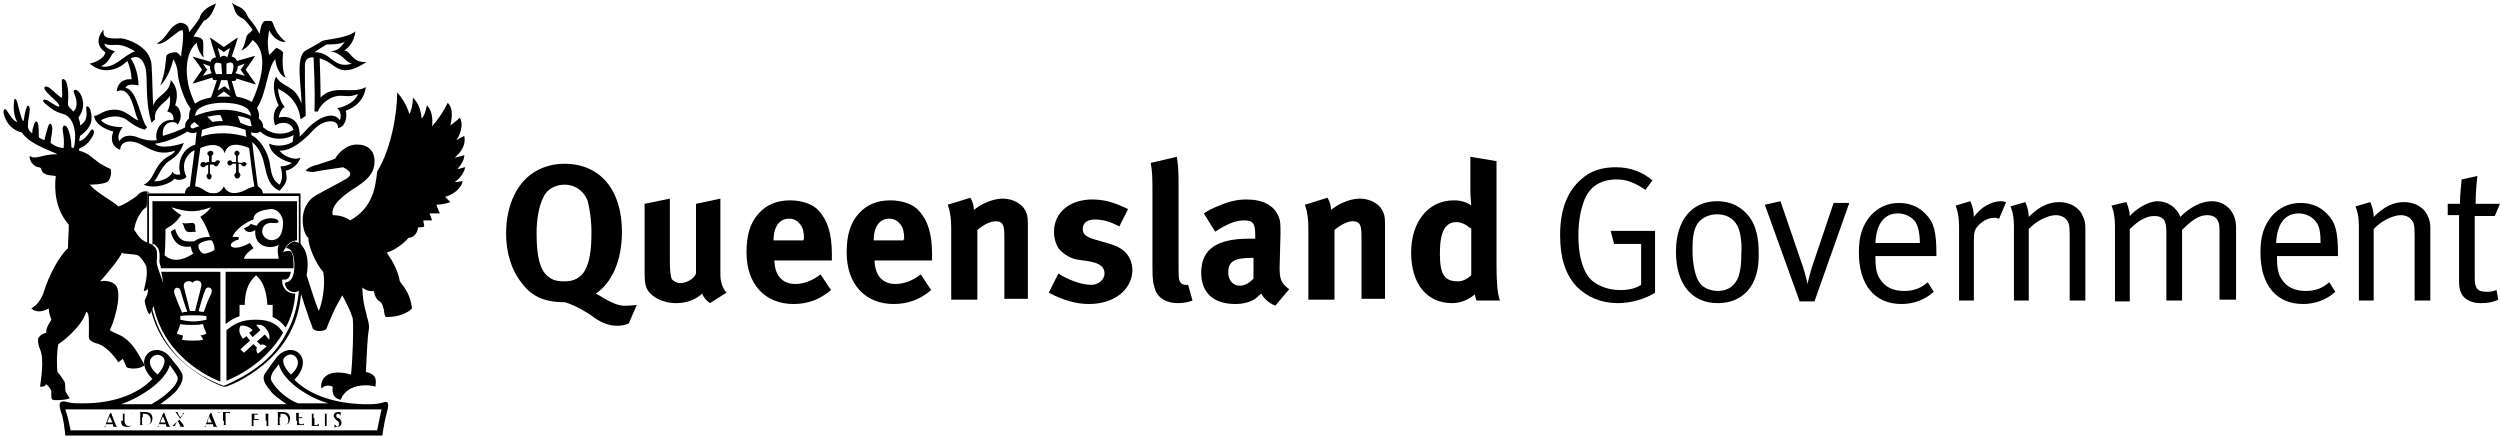
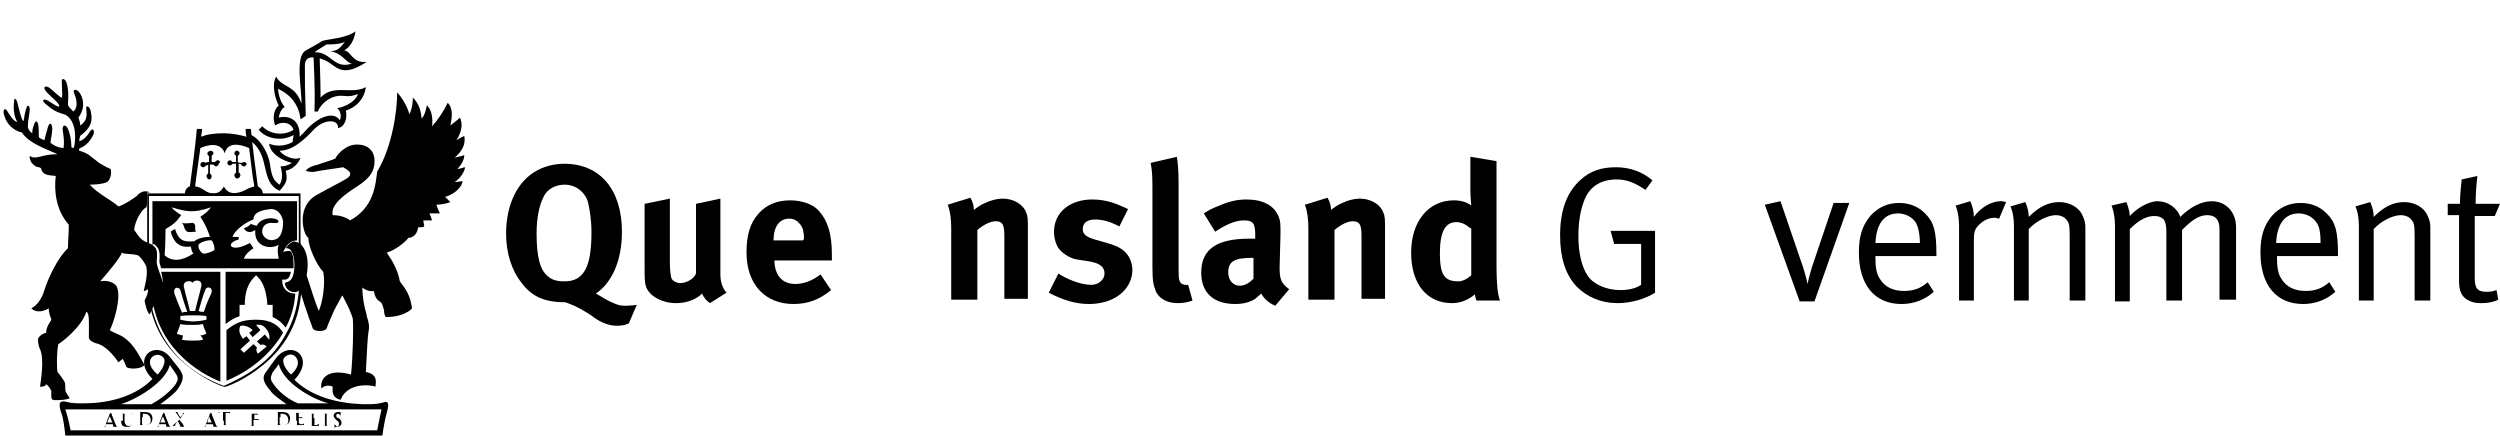
<svg xmlns="http://www.w3.org/2000/svg" version="1.1" id="Layer_1" x="0px" y="0px" viewBox="0 0 287 50" style="enable-background:new 0 0 287 50;" xml:space="preserve">
  <style type="text/css">
	.Arched_x0020_Green{fill:url(#SVGID_1_);stroke:#FFFFFF;stroke-width:0.25;stroke-miterlimit:1;}
</style>
  <linearGradient id="SVGID_1_" gradientUnits="userSpaceOnUse" x1="-41.256" y1="99.637" x2="-40.549" y2="98.93">
    <stop offset="0" style="stop-color:#20AC4B" />
    <stop offset="0.983" style="stop-color:#19361A" />
  </linearGradient>
  <g>
    <g>
      <g>
        <g>
          <g>
            <path d="M53.4,19.2c-0.2,0-0.6,0.2-0.9,0.2c0.5-0.5,0.8-1.1,0.8-1.6c-0.2,0.1-0.7,0.2-1.1,0.3c0.8-0.7,1.3-1.5,1.1-2.5       c-0.2,0.1-0.6,0.3-0.9,0.5c0.7-1.1,0.7-2,0.4-2.6c-0.3,0.3-0.7,0.6-1.1,0.9c0.3-1.3,0.2-2.1-0.3-2.6c-0.5,1-1,1.8-1.8,2.7       c0.1-0.8,0-1.9-0.6-2.4c0,0-0.2,1.2-0.6,1.5c-0.1-1.1-0.4-1.8-1-2.4c0,0,0,1.2-0.4,1.9c-0.3-1-0.8-1.8-1.4-2.5       c0,2.2-0.6,6.3-2.3,9.1c-0.2,1.6-0.4,4.1-3.1,5.6c-0.4-0.3-1.1-0.6-2-0.6c-0.3-1.2,1.4-2.4,2.8-3.3c1.4-0.9,2-1.7,2-2.9       c0-1.3-0.9-1.9-1.9-1.9c-1.3-0.1-2.4,1.1-2.6,1.6c-0.4,0.2-1.5,0.5-2,0.7c-0.5,0.1-1.1,0.3-1.4,0.7c0.2,0.1,0.8,0.2,1.1,0.1       c0.4-0.1,1.9-0.3,3.2-0.5c0.5,0.3,1.3,0.7,0.4,1.3c-1.2,0.7-1.7,0.9-3.3,1.8c-2.6,1.3-1.7,4.7-1.1,5c0,1.1,1,3.2,1.7,3.9       c0.3,1.4-0.1,3.6-0.5,4.5c-0.4-0.9-1-2.9-1.4-4.1c0.4-2.2-0.3-3.2-0.7-3.6c-0.5-0.4-1.2-0.3-1.7,0.5c0.7-0.1,1,0.9,1,1.9       c0,1.2-0.3,2.1-1.1,2.1c0.1,1,1.2,1.3,1.7,0.8c0.1,0.2,0.5,1.6,0.9,2.7c0.2,0.7,0.5,1.3,0.6,1.7c0.2,0.4,1.4,0.4,1.6,0       c0.2-0.6,0.4-1,0.7-1.7l0,0c0.2-0.5,0.6-1.2,1.1-2.1c0.3,0.6,0.8,1.5,1,2.1c0.1,0.3,0.2,0.5,0.2,0.6c0.1,1,0,4.4-0.2,6.4       c-2.8-0.8-3.6,0.6-3.4,1.6c0.4-0.4,0.9-0.4,1.3-0.2c-0.1,0.8,0.1,1.3,0.9,1.5c0.8-2.1,3.7-1.7,4-1.5c0-0.4,0.4-1.4-1.1-1.7       c0.1-1.8,0.2-4.1,0.3-4.6c0.1-0.5,0.1-0.8-0.1-1.5c-0.1-0.2-0.1-0.5-0.2-0.8l0,0c-0.2-0.7-0.4-1.7-0.4-2.8       c0.3,0.3,0.9,0.5,1.3,0.4c0.3,1.4,0.8,1,1,1.6c0.1,0.3,0.2,0.6,0.2,0.8c0,0.2,0.1,0.5,0.2,0.6c1,0,1.8-0.2,2.5-0.6       c0.2-0.1,0.4-0.3,0.5-0.4c-0.2-1.5-0.7-2.2-1.4-3.1c-0.2-1.2-0.8-2.3-1.5-3.3c1-0.3,2-1.1,2.5-1.7c0.5,0,1-0.4,1.1-1.2       c0.3,0,0.5,0,0.7-0.1c0-0.2-0.1-0.5-0.1-0.7c0.4,0,0.7,0,1,0c-0.1-0.3-0.2-0.6-0.3-0.8c0.4,0,0.8,0,1.2,0       c-0.2-0.4-0.3-0.7-0.4-1c0.4,0,1.1-0.1,1.6-0.3c-0.2-0.2-0.4-0.4-0.6-0.6c1.4-0.4,2-1.4,2-1.8c-0.2,0-0.6,0.1-0.9,0.1       C52.8,20.5,53.3,19.8,53.4,19.2z" />
          </g>
        </g>
        <g>
          <path d="M34.2,22.2h-8.5h-8.5h-0.3v0.3v6.1c0.1,0,0.2,0.1,0.2,0.2v-6.3h17.2v5.9c0.1,0.1,0.1,0.1,0.2,0.2v-6.1v-0.3H34.2z" />
          <path d="M25.7,44.3c-7.6-2.8-8.6-9.1-8.6-12c0,0,0,0,0,0c0-0.1,0-0.1,0-0.2c0-0.6,0-1,0.1-1.2c0-0.4-0.1-0.7-0.1-1      c0,0-0.1-0.1-0.1-0.1v2.9c0,3.3,1.2,6.2,3.6,8.5c2.1,2,4.4,3,5.1,3.2l0.1,0l0.1,0c0.7-0.2,3-1.2,5.1-3.2      c2.4-2.3,3.6-5.2,3.6-8.5v-0.5c-0.1,0.1-0.1,0.2-0.2,0.2C34.3,34,34,36.3,33,38C31.8,40.4,30,42.4,25.7,44.3z" />
        </g>
-         <path d="M22.6,16.6c-1.2,0.1-2.4,1.6-1.9,3.4c-0.2,0.1-0.7,0.1-0.9-0.3c-0.1,0.6-1.3,1.2-2.1,1.1c0.5-0.5,0.8-1.7,1.7-2.3     c0.9-0.6,1.3-1,1.7-2.1c-0.4,0.2-2.7,0.8-3.3,0.1c1.5-0.2,3.2-1,4-1.6l-0.3-0.4c-0.9,0.5-2.1,0.9-2.8,1.1     c-0.2-1.8,1.5-1.8,1.7-1.3c0.7-0.9,0.2-2.1-0.3-2.2c0.5-1.5,0-2.4-0.5-2.9c-0.1,1.6-1.8,1.8-2,3c-0.1-0.9-0.1-3.5-0.2-4.7     c-0.1-2.3-3.1-3.1-3.5-3.1c-1.9,0.1-2.1-0.2-2-1c-1,1.1-0.6,2.1,0.2,2.6c-0.1,0.7-1.2,1.2-1.8,1.3c1.6,1.4,3.4,0.6,4.2-0.2     C14.5,7.1,14.6,7,14.6,7c0.3,0.5,0.5,1.5,0.5,2.1c-1.4-0.1-1.7,1-1.7,1.4c1.8-0.8,2,2.8,2.5,3.3c-0.5,0-1.3-1.1-2.5-1.2     c-1.5-0.1-2,0.7-2.6,0.7c0.1,1,1.4,1.6,2.2,1.8c-0.4,1.1,0,1.8,0.8,2.1c0-1,1.2-1.3,2.6-0.5c1.6,0.9,2.4,1,3.7,0.6     c-0.2,0.5-0.8,0.5-1.5,1.2c-1,1-1,2.2-2.1,2.7c1.3,0.6,3.3-0.2,3.5-0.7c0.5,0.3,1.2,0.1,1.4-0.2c-0.9-1.9,0.6-3.1,1.2-3.1     C22.7,17.1,22.9,16.6,22.6,16.6L22.6,16.6z M15.9,15.8c-0.7-0.3-1.7-0.4-2.2,0.4c-0.3-0.5,0.1-1.3,0.4-1.6     c-1.4,0-2.2-0.4-2.5-0.8c0.5-0.3,1.9-0.8,3,0c0.8,0.6,1.1,0.8,2,1.1c0.3-0.3,0.2-0.2,0.3-0.3c-0.7-0.5-1.1-4.4-2.5-4.5     c0.2-0.5,0.9-0.4,1.5-0.3c0-0.9-0.3-2.3-0.9-3.1c0.8-0.4,1.4,0,1.7,1.1c0.3,1.1-0.1,3.8,0.7,6.3l0.4-0.4c-0.2-1.4,1.4-2,1.7-2.7     c0.1,1-0.1,1.4-0.3,1.8c0.6,0.1,0.8,0.6,0.7,1c-1.4-0.2-2.2,1.2-1.9,2.3C17.1,16.2,16.4,16,15.9,15.8L15.9,15.8z M12,5     c1.1,0.5,1.4-0.4,3.5,0.9c-1.3,0.4-2.4,2.1-3.9,1.7c1.1-0.5,1-1.3,1.6-1.7C12.7,5.7,12,5.5,12,5L12,5z" />
        <path d="M36.8,11.2c0-2.2-0.1-3.9-0.1-4.5c0.1,0,0.2,0.1,0.3,0.1c1.6,0.5,1.9,2.4,5.1,0.3c-1.7,0.2-1.8-1.3-2.6-1.3     c1.2-0.7,1.3-2.2,1.3-2.2c-1,0.8-3.3,0.9-3.8,1.1c-0.6,0.4-1.4,0.8-1.9,1.1c-1.3,0.7-0.4,4.7-0.5,6.1c-0.7-2.2-2.2-1.8-2.9-3.1     c-0.6,1,0,2.8,0.3,3.3c-0.8,0.7-0.6,1.9-0.4,2.3c0.7-0.5,1.8-0.4,2.1,0.5c-0.9,0.6-2.5,0.7-3.6-0.4l-0.4,0.4c0.8,1,2.6,1.4,4,0.6     c0,0.2-0.1,0.5-0.1,0.8c-0.7,0.4-1.7,0.6-2.7,0.2c0.1,1.1,1.4,1.9,2.6,2.2c-0.4,0.3-0.9,0.4-1.3,0.4c0.2,0.6,0.3,1.5-0.1,2.1     c-0.6-0.4-0.9-0.8-1.1-2.3c-0.2-1.5-1.3-3.1-2.2-3.4c0,0.5,0,0.3,0,0.7c2.3,1.7,1,4.7,3.3,5.7c0.9-1,0.9-1.3,0.7-2.3     c0.9-0.2,1.5-0.9,1.7-1.5c-0.8,0.4-2.1-0.3-2.4-0.8c1.4,0,2.7-1.1,4-2.5c1.2-1.2,2.8-1.1,2.7-0.1c0.8-0.1,1.1-1.2,0.9-2     c1.2-0.4,2.1-1.3,2.3-2.7C40.4,10.9,38.3,9.6,36.8,11.2L36.8,11.2z M38.7,12.4c0.6,0.5,0.4,1.3,0.3,1.4c-0.6-1-2.4-0.6-4.1,1.4     c-0.1,0.1-0.3,0.3-0.5,0.5c0.1-2.4-1.8-2.4-2.4-2.2c0.1-0.7,0.5-1.2,0.7-1.2c-0.6-0.7-0.7-1.5-0.8-2.1c1,0.4,2.4,1.5,2.6,3.5     l0.6-0.4C35,9.9,35,9.9,35,7.6c0-0.3,0-1.1,1-1c0,0.8,0.2,3.1,0.1,6.2h0.4c0.3-0.9,1.5-1.9,2.8-1.8c0.9,0.1,1.2,0,1.8-0.2     C40.7,11.9,39.1,12.4,38.7,12.4L38.7,12.4z M36.1,6c0.7-0.5,1.1-0.7,1.4-0.9c0.6,0,1.5,0,2.1-0.3c-0.6,0.7-0.7,1-1.7,1.1     c1.3,0.1,1.8,1.3,2.5,1.4C38.3,8,38,5.9,36.1,6L36.1,6z" />
        <path d="M28,18.6c-0.1,0-0.2,0.1-0.3,0.1c-0.1,0-0.3,0-0.4-0.1l0-0.7c0.1-0.1,0.2-0.2,0.2-0.3c0-0.2-0.2-0.3-0.3-0.3     c-0.2,0-0.3,0.2-0.3,0.3c0,0.1,0.1,0.2,0.2,0.3l0,0.7c-0.1,0-0.2,0-0.4,0c-0.1-0.1-0.2-0.2-0.3-0.2c-0.2,0-0.3,0.2-0.3,0.3     c0,0.2,0.2,0.3,0.3,0.3c0.1,0,0.2-0.1,0.3-0.2c0.1,0,0.3,0,0.4,0l0,1c-0.1,0.1-0.2,0.2-0.2,0.3c0,0.2,0.2,0.4,0.3,0.4     c0.2,0,0.4-0.2,0.4-0.4c0-0.1-0.1-0.3-0.2-0.3l0-1c0.1,0,0.2,0,0.3,0.1c0,0.1,0.2,0.2,0.3,0.2c0.2,0,0.3-0.2,0.3-0.3     C28.4,18.8,28.2,18.6,28,18.6L28,18.6z" />
        <path d="M25,18.4c-0.1,0-0.3,0.1-0.3,0.2c-0.1,0-0.2,0-0.4,0l0-0.7c0.1-0.1,0.2-0.2,0.2-0.3c0-0.2-0.2-0.3-0.3-0.3     c-0.2,0-0.4,0.2-0.4,0.3c0,0.1,0.1,0.3,0.2,0.3l0,0.7c-0.1,0-0.3,0-0.4,0.1c-0.1-0.1-0.2-0.1-0.3-0.1c-0.2,0-0.3,0.2-0.3,0.3     c0,0.2,0.2,0.3,0.3,0.3c0.2,0,0.3-0.1,0.3-0.2c0.1,0,0.2,0,0.3-0.1l0,1c-0.1,0.1-0.2,0.2-0.2,0.3c0,0.2,0.2,0.4,0.3,0.4     c0.2,0,0.3-0.2,0.3-0.4c0-0.1-0.1-0.2-0.2-0.3l0-1c0.1,0,0.3,0,0.4,0c0.1,0.1,0.2,0.2,0.3,0.2c0.2,0,0.3-0.2,0.3-0.3     C25.4,18.6,25.2,18.4,25,18.4L25,18.4z" />
        <path d="M29.6,21.4c-0.2-1.4-0.7-5.3-0.8-6.6l-0.6,0c0,0.2,0,0.5,0.1,0.9c-0.7-0.2-1.7-0.4-2.6-0.4c-1,0-1.9,0.1-2.6,0.4     c0-0.3,0.1-0.6,0.1-0.9l-0.6,0c-0.1,1.3-0.6,5.2-0.8,6.6c-0.4,0.1-0.6,0.5-0.6,1.1c0,0,3.3,0,4.5,0c1.3,0,4.5,0,4.5,0     C30.2,21.9,30,21.6,29.6,21.4L29.6,21.4z M25.7,21.4c-0.5,1-1.5,1-2.3,0.4c-0.3-0.2-0.7-0.4-1-0.4c0.1-1,0.4-2.8,0.6-4.4     c1.1-0.5,2.4-0.6,2.8,0.6c0.3-1.3,1.7-1.1,2.8-0.6c0.2,1.6,0.4,3.4,0.6,4.4c-0.3,0.1-0.7,0.2-1,0.4     C27.2,22.3,26.2,22.4,25.7,21.4L25.7,21.4z" />
        <path d="M44,46.2c-0.4,0.1-0.8,0.2-1.5,0.2h-0.9c-2.9-0.1-5.9-0.9-7.8-2.8c2.5-2.6-0.4-4.7-2.1-2.5c-0.5,0.7-0.9,1.2-1.3,1.8     c-0.3,0.5-0.1,1.1,0.6,1.9c0.3,0.5,1.2,1.1,1.9,1.6H18.4c0.7-0.5,1.6-1.2,1.9-1.6c0.6-0.8,0.8-1.4,0.6-1.9     c-0.3-0.7-0.8-1.1-1.3-1.8C18,38.9,15,41,17.5,43.5c-1.8,1.9-4.8,2.8-7.8,2.8H9c-0.7,0-1.1-0.1-1.5-0.2C6.8,46,6.7,46.3,7,47.3     C7.3,48,7.4,49.2,7.5,50h36.4c0.1-0.8,0.3-1.9,0.5-2.6C44.7,46.3,44.6,46,44,46.2L44,46.2z M32.6,41.1c0.5-0.6,1.2-0.5,1.5,0.1     c0.3,0.6-0.1,1.3-0.7,1.8C32.5,42.1,32.4,41.4,32.6,41.1L32.6,41.1z M31.4,44.1c-0.3-0.4-0.4-0.7-0.2-1.1     c0.1-0.4,0.5-0.7,0.8-1.2c0.5,2,3.5,3.9,5.7,4.5h-3.5C33.2,45.9,32.1,45.1,31.4,44.1L31.4,44.1z M17.3,41.2     c0.3-0.5,1-0.7,1.5-0.1c0.2,0.3,0.1,1-0.7,1.9C17.5,42.5,17,41.8,17.3,41.2L17.3,41.2z M19.5,41.9c0.3,0.5,0.6,0.8,0.8,1.2     c0.2,0.4,0.1,0.6-0.2,1.1c-0.7,0.9-1.8,1.7-2.7,2.2h-3.5C16,45.7,19,43.8,19.5,41.9L19.5,41.9z M43.3,49.4H8.1     c-0.2-1.1-0.4-1.8-0.6-2.4h36.3C43.7,47.5,43.5,48.3,43.3,49.4L43.3,49.4z" />
        <path d="M12.9,48.6C12.9,48.6,12.9,48.6,12.9,48.6l0.1,0.3c0,0,0,0,0,0.1c0,0,0,0,0,0c0,0,0,0,0.1,0c0.2,0,0.3,0,0.4,0     c0.1,0,0.1,0,0.1,0c0,0,0,0,0,0c0,0-0.1,0-0.1,0c0,0-0.1,0-0.2-0.2c-0.1-0.3-0.5-1.2-0.5-1.3c0,0,0-0.1-0.1-0.1c0,0,0,0-0.1,0.1     l-0.5,1.3c0,0.1-0.1,0.2-0.2,0.2c0,0,0,0-0.1,0c0,0,0,0,0,0c0,0,0,0,0,0c0.1,0,0.2,0,0.2,0c0.1,0,0.2,0,0.2,0c0,0,0,0,0,0     c0,0,0,0,0,0h0c-0.1,0-0.1,0-0.1-0.1c0,0,0-0.1,0-0.1l0-0.1c0,0,0,0,0,0H12.9L12.9,48.6z M12.3,48.5     C12.3,48.5,12.3,48.5,12.3,48.5l0.3-0.7c0,0,0,0,0,0c0,0,0,0,0,0l0.3,0.7c0,0,0,0,0,0H12.3L12.3,48.5z" />
        <path d="M13.9,48.3c0,0.3,0.1,0.5,0.2,0.6c0.2,0.1,0.4,0.1,0.5,0.1c0.1,0,0.3,0,0.4-0.1c0.2-0.1,0.2-0.4,0.2-0.6V48     c0-0.3,0-0.4,0-0.4c0-0.1,0-0.1,0.1-0.1c0,0,0,0,0.1,0c0,0,0,0,0,0c0,0,0,0,0,0c-0.1,0-0.2,0-0.2,0c0,0-0.1,0-0.2,0c0,0,0,0,0,0     c0,0,0,0,0,0c0,0,0.1,0,0.1,0c0.1,0,0.1,0,0.1,0.1c0,0.1,0,0.1,0,0.4v0.3c0,0.2,0,0.4-0.1,0.5c-0.1,0.1-0.2,0.1-0.3,0.1     c-0.1,0-0.2,0-0.3-0.1c-0.1-0.1-0.2-0.2-0.2-0.5V48c0-0.3,0-0.4,0-0.4c0-0.1,0-0.1,0.1-0.1c0,0,0,0,0.1,0c0,0,0,0,0,0     c0,0,0,0,0,0c-0.1,0-0.2,0-0.3,0c-0.1,0-0.2,0-0.3,0c0,0,0,0,0,0c0,0,0,0,0,0c0,0,0.1,0,0.1,0c0.1,0,0.1,0,0.1,0.1     c0,0.1,0,0.1,0,0.4V48.3L13.9,48.3z" />
        <path d="M16.1,48.3c0,0.2,0,0.4,0,0.4c0,0.1,0,0.1-0.1,0.1c0,0,0,0-0.1,0c0,0,0,0,0,0c0,0,0,0,0,0c0.1,0,0.2,0,0.3,0     c0.1,0,0.3,0,0.4,0c0.4,0,0.6-0.1,0.7-0.2c0.1-0.1,0.2-0.3,0.2-0.6c0-0.2-0.1-0.4-0.2-0.5c-0.2-0.2-0.6-0.2-0.8-0.2     c-0.1,0-0.3,0-0.3,0c-0.1,0-0.2,0-0.3,0c0,0,0,0,0,0c0,0,0,0,0,0c0,0,0.1,0,0.1,0c0.1,0,0.1,0,0.1,0.1c0,0.1,0,0.1,0,0.4V48.3     L16.1,48.3z M16.4,47.9c0-0.2,0-0.3,0-0.4c0,0,0,0,0,0c0,0,0.1,0,0.1,0c0.2,0,0.4,0,0.6,0.2c0.1,0.1,0.2,0.3,0.2,0.5     c0,0.2,0,0.4-0.2,0.5c-0.1,0.1-0.3,0.1-0.5,0.1c-0.2,0-0.2,0-0.3-0.1c0,0,0-0.1,0-0.2c0,0,0-0.2,0-0.4V47.9L16.4,47.9z" />
        <path d="M19,48.6C19,48.6,19,48.6,19,48.6l0.1,0.3c0,0,0,0,0,0.1c0,0,0,0,0,0c0,0,0,0,0.1,0c0.2,0,0.3,0,0.4,0c0.1,0,0.1,0,0.1,0     c0,0,0,0,0,0c0,0-0.1,0-0.1,0c0,0-0.1,0-0.2-0.2c-0.1-0.3-0.5-1.2-0.5-1.3c0,0,0-0.1-0.1-0.1c0,0,0,0-0.1,0.1l-0.5,1.3     c0,0.1-0.1,0.2-0.2,0.2c0,0,0,0-0.1,0c0,0,0,0,0,0c0,0,0,0,0,0c0.1,0,0.2,0,0.2,0c0.1,0,0.2,0,0.2,0c0,0,0,0,0,0c0,0,0,0,0,0h0     c-0.1,0-0.1,0-0.1-0.1c0,0,0-0.1,0-0.1l0-0.1c0,0,0,0,0,0H19L19,48.6z M18.4,48.5C18.4,48.5,18.4,48.5,18.4,48.5l0.3-0.7     c0,0,0,0,0,0c0,0,0,0,0,0l0.3,0.7c0,0,0,0,0,0H18.4L18.4,48.5z" />
        <path d="M21,47.6c0.1-0.1,0.1-0.2,0.2-0.2c0,0,0.1,0,0.1,0c0,0,0,0,0,0c0,0,0,0,0,0c-0.1,0-0.2,0-0.2,0c0,0-0.1,0-0.2,0     c0,0,0,0,0,0c0,0,0,0,0,0c0,0,0,0,0.1,0c0,0,0,0,0,0c0,0,0,0.1,0,0.1c0,0.1-0.2,0.3-0.3,0.4c-0.1-0.1-0.2-0.3-0.3-0.5     c0,0,0,0,0-0.1c0,0,0,0,0,0c0,0,0,0,0.1,0c0,0,0,0,0,0c0,0,0,0,0,0c-0.1,0-0.2,0-0.2,0c-0.1,0-0.3,0-0.3,0c0,0,0,0,0,0     c0,0,0,0,0,0c0,0,0.1,0,0.1,0c0.1,0,0.1,0.1,0.2,0.2l0.4,0.6L20,48.7c-0.1,0.1-0.1,0.1-0.2,0.2c0,0-0.1,0-0.1,0c0,0,0,0,0,0     c0,0,0,0,0,0h0c0,0,0.1,0,0.2,0c0.1,0,0.2,0,0.2,0h0c0,0,0,0,0,0c0,0,0,0,0,0c0,0,0,0,0,0c0,0,0,0,0,0c0,0,0-0.1,0-0.1l0.3-0.5     c0.1,0.2,0.2,0.4,0.3,0.6c0,0,0,0,0,0.1c0,0,0,0,0,0c0,0,0,0,0.1,0c0.2,0,0.3,0,0.4,0h0.1c0,0,0,0,0,0c0,0,0,0,0,0c0,0,0,0-0.1,0     c-0.1,0-0.1,0-0.1-0.1c0-0.1-0.4-0.6-0.5-0.7L21,47.6L21,47.6z" />
        <path d="M24.4,48.6C24.4,48.6,24.4,48.6,24.4,48.6l0.1,0.3c0,0,0,0,0,0.1c0,0,0,0,0,0c0,0,0,0,0.1,0c0.2,0,0.3,0,0.4,0     c0.1,0,0.1,0,0.1,0c0,0,0,0,0,0c0,0-0.1,0-0.1,0c0,0-0.1,0-0.2-0.2c-0.1-0.3-0.5-1.2-0.5-1.3c0,0,0-0.1-0.1-0.1c0,0,0,0-0.1,0.1     l-0.5,1.3c0,0.1-0.1,0.2-0.2,0.2c0,0,0,0-0.1,0c0,0,0,0,0,0c0,0,0,0,0,0c0.1,0,0.2,0,0.2,0c0.1,0,0.2,0,0.2,0c0,0,0,0,0,0     c0,0,0,0,0,0h0c-0.1,0-0.1,0-0.1-0.1c0,0,0-0.1,0-0.1l0-0.1c0,0,0,0,0,0H24.4L24.4,48.6z M23.8,48.5     C23.8,48.5,23.8,48.5,23.8,48.5l0.2-0.7c0,0,0,0,0,0c0,0,0,0,0,0l0.3,0.7c0,0,0,0,0,0H23.8L23.8,48.5z" />
        <path d="M25.7,48.3c0,0.2,0,0.4,0,0.4c0,0.1,0,0.1-0.1,0.1c0,0,0,0-0.1,0c0,0,0,0,0,0c0,0,0,0,0,0c0.1,0,0.2,0,0.3,0     c0.1,0,0.2,0,0.3,0c0,0,0,0,0,0c0,0,0,0,0,0c0,0-0.1,0-0.1,0c-0.1,0-0.1-0.1-0.1-0.1c0-0.1,0-0.3,0-0.4v-0.9l0.3,0     c0.2,0,0.2,0.1,0.2,0.1v0c0,0,0,0,0,0c0,0,0,0,0,0c0-0.1,0-0.2,0-0.2c0,0,0,0,0,0c0,0-0.1,0-0.2,0h-0.8c-0.1,0-0.1,0-0.2,0     c-0.1,0-0.1,0-0.1,0c0,0,0,0,0,0c0,0,0,0.2,0,0.2c0,0,0,0,0,0c0,0,0,0,0,0c0,0,0,0,0-0.1c0,0,0.1-0.1,0.2-0.1l0.3,0V48.3     L25.7,48.3z" />
        <path d="M29.3,48.2C29.3,48.2,29.3,48.2,29.3,48.2c0.1,0,0.3,0,0.3,0c0.1,0,0.1,0,0.1,0.1c0,0,0,0,0,0.1c0,0,0,0,0,0c0,0,0,0,0,0     c0,0,0-0.1,0-0.2c0-0.1,0-0.1,0-0.1c0,0,0,0,0,0c0,0,0,0,0,0c0,0,0,0-0.1,0c0,0-0.1,0-0.1,0l-0.3,0c0,0,0,0,0,0v-0.5c0,0,0,0,0,0     l0.3,0c0.1,0,0.1,0,0.1,0.1c0,0,0,0.1,0,0.1c0,0,0,0,0,0c0,0,0,0,0,0c0,0,0-0.1,0-0.2c0-0.1,0-0.1,0-0.1c0,0,0,0,0,0c0,0,0,0,0,0     c0,0,0,0-0.1,0c0,0-0.5,0-0.5,0c-0.1,0-0.2,0-0.3,0c0,0,0,0,0,0c0,0,0,0,0,0c0,0,0.1,0,0.1,0c0.1,0,0.1,0,0.1,0.1     c0,0.1,0,0.1,0,0.4v0.4c0,0.2,0,0.4,0,0.4c0,0.1,0,0.1-0.1,0.1c0,0,0,0-0.1,0c0,0,0,0,0,0c0,0,0,0,0,0c0.1,0,0.2,0,0.3,0     c0.1,0,0.2,0,0.3,0c0,0,0,0,0,0c0,0,0,0,0,0c0,0-0.1,0-0.1,0c-0.1,0-0.1-0.1-0.1-0.1c0-0.1,0-0.2,0-0.4V48.2L29.3,48.2z" />
-         <path d="M30.6,48.3c0,0.2,0,0.4,0,0.5c0,0.1,0,0.1-0.1,0.1c0,0,0,0-0.1,0c0,0,0,0,0,0c0,0,0,0,0,0c0.1,0,0.2,0,0.3,0     c0.1,0,0.2,0,0.3,0c0,0,0,0,0,0c0,0,0,0,0,0c0,0-0.1,0-0.1,0c-0.1,0-0.1,0-0.1-0.1c0-0.1,0-0.3,0-0.5V48c0-0.3,0-0.4,0-0.4     c0-0.1,0-0.1,0.1-0.1c0,0,0,0,0.1,0c0,0,0,0,0,0c0,0,0,0,0,0c-0.1,0-0.2,0-0.3,0c-0.1,0-0.2,0-0.3,0c0,0-0.1,0-0.1,0c0,0,0,0,0,0     c0,0,0.1,0,0.1,0c0,0,0.1,0,0.1,0.1c0,0.1,0,0.1,0,0.4V48.3L30.6,48.3z" />
        <path d="M31.9,48.3c0,0.2,0,0.4,0,0.4c0,0.1,0,0.1-0.1,0.1c0,0,0,0-0.1,0c0,0,0,0,0,0c0,0,0,0,0,0c0.1,0,0.2,0,0.3,0     c0.1,0,0.3,0,0.4,0c0.4,0,0.6-0.1,0.7-0.2c0.1-0.1,0.2-0.3,0.2-0.6c0-0.2-0.1-0.4-0.2-0.5c-0.2-0.2-0.6-0.2-0.8-0.2     c-0.1,0-0.3,0-0.3,0c-0.1,0-0.2,0-0.3,0c0,0,0,0,0,0c0,0,0,0,0,0c0,0,0.1,0,0.1,0c0.1,0,0.1,0,0.1,0.1c0,0.1,0,0.1,0,0.4V48.3     L31.9,48.3z M32.2,47.9c0-0.2,0-0.3,0-0.4c0,0,0,0,0,0c0,0,0.1,0,0.1,0c0.2,0,0.4,0,0.6,0.2c0.1,0.1,0.2,0.3,0.2,0.5     c0,0.2,0,0.4-0.2,0.5c-0.1,0.1-0.3,0.1-0.5,0.1c-0.2,0-0.2,0-0.3-0.1c0,0,0-0.1,0-0.2c0,0,0-0.2,0-0.4V47.9L32.2,47.9z" />
        <path d="M34.1,48.3c0,0.2,0,0.4,0,0.4c0,0.1,0,0.1-0.1,0.1c0,0,0,0-0.1,0c0,0,0,0,0,0c0,0,0,0,0,0c0.1,0,0.2,0,0.3,0     c0.1,0,0.3,0,0.6,0c0.1,0,0.1,0,0.1-0.1c0,0,0-0.2,0-0.2c0,0,0,0,0,0c0,0,0,0,0,0c0,0.1,0,0.1-0.1,0.2c-0.1,0-0.1,0-0.2,0     c-0.2,0-0.2,0-0.3-0.2c0-0.1,0-0.3,0-0.3v-0.2c0,0,0,0,0,0c0,0,0.3,0,0.3,0c0.1,0,0.1,0,0.1,0.1c0,0,0,0.1,0,0.1c0,0,0,0,0,0     c0,0,0,0,0,0c0,0,0-0.1,0-0.1c0-0.1,0-0.1,0-0.2c0,0,0,0,0,0c0,0,0,0,0,0c0,0-0.1,0-0.1,0c0,0-0.3,0-0.3,0c0,0,0,0,0,0v-0.5     c0,0,0,0,0,0c0,0,0.3,0,0.3,0c0.1,0,0.1,0,0.1,0.1c0,0,0,0.1,0,0.1c0,0,0,0,0,0c0,0,0,0,0,0c0,0,0-0.1,0-0.1c0-0.1,0-0.1,0-0.1     c0,0,0,0,0,0c0,0,0,0,0,0c0,0,0,0-0.1,0c0,0-0.5,0-0.5,0c-0.1,0-0.2,0-0.3,0c0,0,0,0,0,0c0,0,0,0,0,0c0,0,0.1,0,0.1,0     c0.1,0,0.1,0,0.1,0.1c0,0.1,0,0.1,0,0.4V48.3L34.1,48.3z" />
        <path d="M36,48c0-0.3,0-0.4,0-0.4c0-0.1,0-0.1,0.1-0.1c0,0,0.1,0,0.1,0c0,0,0,0,0,0c0,0,0,0,0,0c-0.1,0-0.2,0-0.3,0     c-0.1,0-0.2,0-0.3,0c0,0,0,0,0,0c0,0,0,0,0,0c0,0,0.1,0,0.1,0c0.1,0,0.1,0,0.1,0.1c0,0.1,0,0.1,0,0.4v0.4c0,0.2,0,0.4,0,0.4     c0,0.1,0,0.1-0.1,0.1c0,0,0,0-0.1,0c0,0,0,0,0,0c0,0,0,0,0,0c0.1,0,0.2,0,0.3,0c0.2,0,0.3,0,0.6,0c0.1,0,0.1,0,0.1-0.1     c0-0.1,0-0.2,0-0.2c0,0,0,0,0,0c0,0,0,0,0,0c0,0,0,0.1-0.1,0.1c-0.1,0.1-0.1,0.1-0.2,0.1c-0.2,0-0.2,0-0.2,0c0,0,0-0.2,0-0.5V48     L36,48z" />
        <path d="M37.3,48.3c0,0.2,0,0.4,0,0.5c0,0.1,0,0.1-0.1,0.1c0,0,0,0-0.1,0c0,0,0,0,0,0c0,0,0,0,0,0c0.1,0,0.2,0,0.3,0     c0.1,0,0.2,0,0.3,0c0,0,0,0,0,0c0,0,0,0,0,0c0,0-0.1,0-0.1,0c-0.1,0-0.1,0-0.1-0.1c0-0.1,0-0.3,0-0.5V48c0-0.3,0-0.4,0-0.4     c0-0.1,0-0.1,0.1-0.1c0,0,0,0,0.1,0c0,0,0,0,0,0c0,0,0,0,0,0c-0.1,0-0.2,0-0.3,0c-0.1,0-0.2,0-0.3,0c0,0,0,0,0,0c0,0,0,0,0,0     c0,0,0.1,0,0.1,0c0,0,0.1,0,0.1,0.1c0,0.1,0,0.1,0,0.4V48.3L37.3,48.3z" />
        <path d="M38.7,49c0.1,0,0.2,0,0.3-0.1c0.2-0.1,0.2-0.2,0.2-0.4c0-0.2-0.1-0.3-0.3-0.5l-0.1,0c-0.2-0.1-0.2-0.2-0.2-0.3     c0-0.1,0.1-0.2,0.2-0.2c0.1,0,0.2,0.1,0.2,0.1c0,0.1,0.1,0.1,0.1,0.1c0,0,0,0,0,0c0,0,0,0,0-0.1c0-0.2,0-0.2,0-0.3c0,0,0,0,0,0     c-0.1,0-0.1,0-0.3,0c-0.3,0-0.5,0.2-0.5,0.4c0,0.2,0.1,0.3,0.3,0.5l0.1,0.1c0.2,0.1,0.2,0.2,0.2,0.3C39,48.7,38.9,48.9,38.7,49     c-0.1-0.1-0.2-0.2-0.3-0.3c0,0,0-0.1,0-0.1c0,0,0,0,0,0c0,0,0,0,0,0.1c0,0,0,0.2,0,0.3c0,0,0,0.1,0,0.1C38.5,49,38.6,49,38.7,49     L38.7,49z" />
-         <path d="M32.5,6.1c0-0.3-0.6-0.5-0.7-0.6c-0.2,0-0.5,0.5-0.9,0.8c-0.3-1.5-0.1-2.1,0-2.8c0.6,1.1,1.5,1.4,1.9,1.3     c-1.5-1.2-1.3-2.3-1.7-2.4c-0.3,0-0.5,0-0.6,0c-0.5,0-0.6,1-0.7,1.5c-0.3-0.6-0.7-1.2-1.3-1.9c-0.6-1.4-1.2-1.1-1.9-1.7     c0.5,0.8,0.1,1.3,1.4,1.9c0.3,0.3,0.7,0.8,1,1.2c-0.2,0.3-0.4,0.4-0.6,0.6c-0.2,0.2-0.2,1.1-0.7,1.8c0.7-0.3,1-0.8,1.3-1.2     c2.3,1.7,0.4,6.1-0.1,7.1c-0.5-0.3-1.1-0.5-1.7-0.6L27.1,11l-0.5-1.7h0.2c0.3,0,0.4-0.2,0.3-0.3l1.6,0.5l0.7,0.2L28.9,9l-0.7-1     l0.7-1l0.4-0.6l-0.7,0.2l-1.4,0.4c-0.1-0.3-0.4-0.5-0.6-0.5L27.1,5l0.2-0.7l-0.6,0.4l-1,0.7l-1-0.7l-0.6-0.4L24.3,5l0.5,1.6     c-0.3,0-0.6,0.2-0.6,0.5l-1.4-0.4l-0.7-0.2L22.5,7l0.7,1l-0.7,1l-0.4,0.6l0.7-0.2l1.6-0.5c0,0.2,0,0.3,0.3,0.3h0.2L24.3,11     l-0.1,0.2c-0.6,0.1-1.3,0.3-1.8,0.7c-1.5-3-1.1-6,0.2-7c0,0.6,0.5,1.5,0.8,1.7c-0.2-0.7,0.1-1.8-0.2-2.1c-0.2-0.2-0.6-0.3-1-0.3     c0.3-0.4,0.6-1,1.2-1.8c0.9-0.4,1.2-1.5,1.4-2c-1,0.4-1.7,0.9-1.9,1.7c-0.3,0.5-0.7,1-1.2,1.6c0-0.8-0.4-1-1-1.1     C19.3,3,19.4,4.2,18,5c1,0.3,2.5-1.8,3-1.5c0.1,1.3-0.2,2.3-0.2,3C20.5,6.2,20.4,6,20.2,6c-0.2,0-0.8,0-1.1,0.4     c-0.1,0.7-0.1,1.9-0.7,3.4c0.9-0.8,1.4-2.5,1.5-3c0.2,0.3,0.5,1,0.5,1.6c0.1,1.2,0.8,3.2,1.5,4.1c-0.2,0.3-0.2,0.7-0.2,1.1     c-0.5,0.4-0.5,0.9-0.4,1.2c0.2,0.4,0.7,0.6,1.2,0.4l0.2-0.1c0.6-0.2,1.7-0.7,3-0.7c1.3,0,2.4,0.5,3,0.7l0.2,0.1     c0.6,0.2,1,0,1.2-0.4c0.2-0.3,0.1-0.8-0.4-1.2c0.1-0.4,0-0.8-0.2-1.2l0,0c1.1-1.6,1.2-4.7,2.1-5.6c0.1,1.1,0.7,2,1.2,2.1     C32.4,8.3,32.4,6.8,32.5,6.1L32.5,6.1z M27.3,7.6l0.8-0.3l-0.4,0.6L27.6,8l0.1,0.1l0.4,0.6l-1.1-0.3C27.2,8.2,27.3,7.9,27.3,7.6     L27.3,7.6z M23.3,8.7l0.4-0.6L23.8,8l-0.1-0.1l-0.4-0.6l0.8,0.3c0,0.4,0.1,0.6,0.2,0.8L23.3,8.7L23.3,8.7z M26.6,8.5H26L26,7.3     C27,6.8,26.9,7.8,26.6,8.5L26.6,8.5z M26.4,10.4L25.9,10l-0.1-0.1L25.6,10L25,10.4l0.4-1.2h0.7L26.4,10.4L26.4,10.4z M25.6,5.9     L25.7,6l0.1-0.1l0.6-0.4l-0.3,1.1c0,0,0,0,0,0c-0.1-0.1-0.2-0.2-0.4-0.2c-0.2,0-0.3,0.1-0.4,0.2c0,0,0,0,0,0L25,5.5L25.6,5.9     L25.6,5.9z M24.8,8.5c-0.3-0.7-0.4-1.6,0.6-1.2l0.1,1.2H24.8L24.8,8.5z M25.7,10.5l0.8,0.6c-0.3,0-0.6,0-0.8,0     c-0.2,0-0.4,0-0.8,0L25.7,10.5L25.7,10.5z M22.5,14.6l-0.2,0.1c-0.2,0.1-0.4,0-0.4-0.1c-0.1-0.1,0-0.3,0.3-0.5c0,0,0.1,0,0.1-0.1     l0.6,0.5C22.7,14.5,22.6,14.6,22.5,14.6L22.5,14.6z M24.4,14l-0.6-0.6c0.5-0.1,1-0.2,1.5-0.2l0.3,0.7     C25.2,13.9,24.8,13.9,24.4,14L24.4,14z M27.6,14.1l-0.3-0.8c0.5,0.1,1,0.2,1.4,0.4l0.2,0.8C28.5,14.5,28.1,14.3,27.6,14.1     L27.6,14.1z M25.7,12.6c-1.1,0-2.3,0.3-3.3,0.7c0-0.2,0.1-0.4,0.2-0.6c0.6-0.7,2-0.9,3-0.9c1.1,0,2.5,0.2,3,0.9     c0.1,0.2,0.2,0.3,0.2,0.6C28,12.9,26.8,12.6,25.7,12.6L25.7,12.6z" />
        <g>
          <path d="M18.2,31.2c-0.4,0-0.7,0-0.7,0c-0.1,1.2-0.1,2.3,0.1,3.3c0.4-0.7,0.9-1.4,0.8-1.9C18.4,32.1,18.3,31.6,18.2,31.2z" />
          <path d="M18.5,31.2c0.1,0.4,0.2,0.9,0.2,1.4c0,0.6-0.4,1.3-0.9,2.1c-0.1,0.1-0.1,0.2-0.2,0.3c1.3,6.6,7.7,8.8,7.7,8.8V31.2      C25.4,31.2,20.6,31.2,18.5,31.2z M23.3,39c-0.3,0.1-0.8,0.1-1.2,0.1c-0.3,0-0.8,0-1.2-0.1c0-0.1,0.1-0.3,0.1-0.5      c-0.2,0-0.5-0.1-0.7-0.2c0.1-0.3,0.3-0.7,0.4-1.1c0.4,0.1,0.8,0.1,1.3,0.1c0.5,0,0.9,0,1.3-0.1c0.1,0.5,0.3,0.8,0.4,1.1      c-0.2,0.1-0.4,0.2-0.7,0.2C23.2,38.7,23.3,38.9,23.3,39z M20.7,36.3c0.2-0.1,1.2-0.1,1.5-0.1c0.3,0,1.2,0,1.5,0.1      c0,0.1,0,0.3,0,0.4c-0.4,0.1-1,0.2-1.5,0.2c-0.5,0-1.1-0.1-1.5-0.2C20.7,36.6,20.7,36.4,20.7,36.3z M24.2,33.8      c-0.4,0.8-0.7,1.7-0.8,2c-0.2,0-0.4,0-0.6-0.1c0.2-0.7,0.5-1.8,0.8-2.5C23.8,32.8,24.6,33,24.2,33.8z M22.1,32.5      c0.1-0.4,1.2-0.5,1,0.4c-0.2,0.9-0.5,1.9-0.7,2.8c-0.1,0-0.2,0-0.3,0c-0.1,0-0.2,0-0.3,0c-0.2-0.9-0.5-1.9-0.7-2.8      C21,32.1,22.1,32.2,22.1,32.5z M20.7,33.3c0.2,0.7,0.5,1.7,0.8,2.5c-0.2,0-0.4,0-0.6,0.1c-0.1-0.3-0.5-1.1-0.8-2      C19.7,33,20.5,32.8,20.7,33.3z" />
          <path d="M32.4,32.4l0-0.3l0.3,0c0.4,0,0.6-0.4,0.7-0.9c-1.6,0-7.5,0-7.5,0v6c0.5-0.4,1-0.7,1.6-0.9v-1v-0.3h0.3h0.3      c0-1.5,0.4-2.5,1.1-3.2l0.2-0.2l0.2,0.2c0.7,0.7,1,1.8,1.1,3.2H31h0.3v0.3v1.1c0.7,0.3,1.1,0.7,1.5,1.2c0.6-1.1,1-2.4,1.1-3.9      c0,0-0.1,0-0.1,0C33.2,33.7,32.5,33.3,32.4,32.4z" />
          <path d="M33.9,31.2c0,0,0,0-0.1,0c-0.1,0.7-0.5,1.2-1,1.2c0,0.7,0.6,1,1.1,1c0,0,0.1,0,0.1,0C34,32.7,34,32,33.9,31.2z" />
          <path d="M29.4,36.7c-1.8,0-2.5,0.5-3.4,1.2v5.8c0,0,4.2-1.5,6.5-5.5C32,37.4,31.2,36.7,29.4,36.7z M30.9,39l-0.5-0.6l-0.9,0.8      l0.4,0.4c0,0,0.4-0.2,0.7,0.2c-0.3,0.2-0.7,0.6-1,0.8c-0.3-0.4-0.1-0.7-0.1-0.7l-0.4-0.4l-1.1,1l-0.4-0.4l1.1-1l-0.4-0.5      c0,0-0.2,0.1-0.4,0.3c-0.3-0.4-0.6-0.9-0.3-1.5c0.6-0.1,1.1,0.2,1.4,0.5c-0.2,0.2-0.4,0.3-0.4,0.3l0.4,0.5l0.9-0.8l-0.5-0.6      c0.5-0.1,0.9,0.1,1.1,0.4C30.9,38.1,31,38.6,30.9,39z" />
          <path d="M17.8,28.1c0.4,0.4,0.6,0.6,0.5,1.9c0,0.2,0.1,0.4,0.2,0.8h15.2c0-0.2,0-0.3,0-0.5c0-0.7-0.1-1.2-0.3-1.4      c-0.1-0.1-0.2-0.1-0.3-0.1c0,0,0,0,0,0l-0.6,0.1l0.3-0.5c0.3-0.5,0.8-0.8,1.3-0.8v-4.5H17.5v5C17.6,28,17.7,28,17.8,28.1      L17.8,28.1z M27.4,27.5v-0.3l-0.7,0c0.2-0.8,1.7-1.8,2.4-2c0-0.9,1.1-1.1,2-1.2c1.1,0,1.4,1.2,1.4,1.5c0,0.5-0.1,1.6-0.7,1.9      c-0.9,0.5-1.7-0.2-1.7-0.8c0-0.7,0.5-1.1,1.3-1c0.8,0.1,0.7-0.4,0.1-0.5c-0.3-0.1-1.6-0.1-2,0.8c-0.2,0-0.5-0.1-0.7-0.2      c-0.2,0.2-0.4,0.4-0.8,0.5c0.3,0.6,0.9,0.5,1.3,0.2c0,0.1,0,0.2,0,0.3c0,1.6,1.7,2,2.7,1.4c-0.2,0.5-0.1,1.1,0,1.6      c0,0-3.5,0-4,0c0.1-0.4,0.6-0.9,1.1-1.2l-0.4-0.6c-0.4,0.2-0.8,0.4-1.3,0.5C26.2,28.6,26.2,27.8,27.4,27.5z M24.6,28.7      c-0.2,0.2-1.1,0.5-1.3,0.4c-0.4-0.2-0.6-0.8-0.5-1c0.1-0.3,1.2-0.6,1.5-0.5C24.5,27.8,24.7,28.5,24.6,28.7z M19,26.3      c0.9-0.5,1.3-0.9,1.8-1.6c-0.3-0.2-0.8-0.5-1.1-0.9c1.7,0.5,2.5,0.7,4.5,0c-0.3,0.5-0.8,0.8-1.2,1.1c0.5,0.7,0.9,1.6,1.1,2.3      c-0.6,0-1.3,0.1-1.8,0.5c-0.7,0-1.7,0.3-2.2-1.4c-0.3,0.1-0.5,0.3-0.5,0.3c0.3,1.1,0.9,1.9,2.3,1.7c0.1,0.4,0.1,0.6,0.3,0.8      c-0.6,0.4-2.1,1.3-3.3,0.2C19,28.2,19,26.3,19,26.3z" />
          <path d="M17.5,28.3v2.4h0.5c-0.1-0.3-0.2-0.6-0.1-0.8C18.1,28.7,17.9,28.6,17.5,28.3z" />
          <path d="M33.9,30.7v-3c-0.3,0-0.7,0.3-1,0.7c0,0,0.1,0,0.1,0c0.7,0,0.9,0.9,0.9,1.9C33.9,30.4,33.9,30.6,33.9,30.7L33.9,30.7z" />
          <path d="M21.5,26.6c0.3,0.1,0.6,0,1,0c-0.1-0.2-0.1-0.3-0.1-0.5c0.1-0.4-0.3-0.6-0.4-0.5c-0.4,0-0.6,0.1-1.1,0      C21.2,25.9,21.1,26.4,21.5,26.6z" />
        </g>
        <path d="M18,29.9c0.1-1.3-0.1-1.4-0.4-1.7c-0.3-0.3-0.8-0.3-1.3-0.7c-0.4-0.3-0.5-0.6-0.9-1.1c0.1-1.1,0.9-2.4,1.4-2.6     c0.1,0,0.1-1.7,0.1-1.7s0.4,0,0.3,0c-0.5-0.3-1.1-0.1-1.5,0.4c-0.4,0.3-1.4,1-2.1,1.2c-0.9-0.8-2.3-1.4-3.3-2.5c0,0,1.4,0,2-0.3     c0.2-0.1,0.6-0.8,0.4-1.5c-0.2-0.1-0.5-0.2-0.8-0.4c-0.4-0.2-0.7-0.4-0.9-0.6c-0.6-0.4-0.8-0.8-1.9-1.1C9,17,9.1,17.1,9.6,16.8     c0.6-0.4,0.9-0.9,1.1-1.3c0.2-0.4,0-1.1-0.5-0.2c-0.2,0.3-0.6,0.8-1.1,0.9c0-0.3,0.1-0.5,0.1-0.6c1.5-1.1,1.4-2,1.2-2.9     c-0.1-0.5-0.6-0.7-0.5-0.2c0,0.3,0.3,1.3-0.7,1.9c0-0.4-0.1-0.6-0.2-0.9c0.9-1.2,0.5-2.4,0.1-2.9c-0.2-0.3-0.8-0.5-0.6,0.1     c0.2,0.4,0.6,1.6-0.1,2.1c-0.2-0.3-0.5-0.4-0.6-0.8c0.1-1.3,0-2.1-0.2-2.6C7.5,9.1,7,8.8,7.1,9.5c0,0.7,0.1,1.6,0,1.7     c-0.1,0.1-1-0.8-1.4-1.1c-0.4-0.3-0.9-0.2-0.4,0.4c0.4,0.5,1.6,1.4,1.5,1.7c-0.1,0.2-1-0.5-1.4-0.7c-0.5-0.2-0.6,0.1-0.2,0.4     c0.6,0.5,1,0.9,2.1,1.2c1,0.3,1.6,1.8,1.2,3.8c0,0.1-0.2,0.1-0.3,0c0-0.8-0.2-1.7-0.4-2.1c-0.2-0.5-0.7-0.6-0.6,0.2     c0.1,0.6,0.2,1.2,0.1,2c-0.9-0.1-1.2-0.4-1.5-0.6c0-0.4,0.2-1,0.2-1.6c0-0.6-0.3-0.9-0.5-0.2c-0.2,0.7-0.3,1-0.4,1.5     c-0.2-0.1-0.5-0.2-0.6-0.3c-0.1-0.1,0-0.8-0.1-1.4c-0.1-0.6-0.3-0.6-0.5-0.1c-0.1,0.3-0.2,0.6-0.2,1c-0.3-0.2-0.5-0.5-0.5-0.8     c0-0.7,0.2-1.4,0.2-1.8c0.1-0.3-0.2-1-0.4-0.2c-0.2,0.6-0.2,1-0.3,1.4c-0.2,0-0.5-1.3-0.7-2.1c-0.1-0.4-0.4-0.8-0.4,0     c-0.1,0.9,0.1,1.8,0.4,2.2c-0.4,0-0.9-0.8-1.2-1.3c-0.3-0.4-0.4,0-0.4,0.2c0.3,1.6,1.5,2.2,2.1,2.3c0.9,1.3,2.6,1.8,4.1,2.5     c-1.9,0-2.4,0.7-3.2,0.2c0,0.7,0.4,1,0.7,1.2c0.2,0.1,0.5,0.1,0.6,0.2c0.2,0.9,1,0.8,1.7,0.9c-0.2,1.7,0,3.9,1.5,5.6     c0,0.9-0.1,2-0.1,2.7c-1.2,1.1-2.3,3.5-2.7,4.8c-0.3,1-0.8,1.7-1.5,2.1c0.6,0.6,1.5,0.3,2,0c0,0.6,0.2,1,0.3,1.3     c-0.3,0.5-0.6,0.9-0.6,1.5c-0.4,0.1-0.7,0.3-0.9,0.6c-0.1,0.2,0,0.9,0.2,1.3c0.5,1.1,0.1,3.5,0,4.3c0.2,0,0.6,0,0.7-0.3     c0.1,0.1,0.4,0.3,0.6,0.8c0,0.2-0.1,1,0.2,1c0.3,0.1,1.7,0,1.9-0.2c-0.1-0.2-0.4-0.5-0.5-0.9c0-0.4,0-0.8-0.1-1     c-0.2-0.3-0.6-0.9-0.8-1.1c-0.1-0.5-0.1-2.4,0.1-3.2c0.4-0.2,2.7-2,3.2-3.7c0.4,0.1,0.3,1.3,0.3,2.9c0,0.4,0.5,0.6,0.8,0.7     c0.6,0.1,1.6,0.7,2.6,2.2c0.2-0.2,0.5-0.4,0.5-0.4c0.1,0.2,0.3,0.6,0.4,0.9c0.1,0.2,0.9,0.3,1.6,0.1c0.2-0.1,0.3-0.1,0.5-0.3     c-0.8-1.4-1.3-2.4-2.3-3.1c-0.5-0.4-1.1-0.5-1.7-0.9c0.4-0.7,1.4-3.8,0.8-5c-0.2-0.4-1-0.8-1.9-0.6c0.8-0.9,2.3-2.7,2.5-3.3     c0.2,0.2,1.1,0.1,1.8,0.3c0.3,0.1,0.9,1,1,1.3c0.1,0.6,0.1,1.2-0.3,2.8c0.3,0,0.2-0.1,0.5-0.2c0,0.4-0.1,0.7-0.4,1.3     c0.1,0.6,0.3,1.4,0.6,1.6c0.3-1,1.6-2.5,1.6-3.4C18.4,31.4,17.9,30.4,18,29.9L18,29.9z" />
      </g>
    </g>
    <g>
      <g>
        <path d="M72.2,37.1c0,0-0.4,0.3-1.4,0.3c-1.2,0-2.3-0.7-2.8-1.1c-0.7-0.5-1.9-1.2-3.1-1.6c-2.3,0-3.8-0.6-5-2.2     c-1.2-1.5-1.8-3.5-1.8-5.7c0-3.3,1.3-6,3.5-7.2c0.9-0.5,2-0.8,3.2-0.8c4.1,0,6.6,3,6.6,7.8c0,3.4-1.2,5.9-3,7.1     c0.4,0.2,1,0.6,1.4,0.8c0.6,0.3,1.2,0.6,1.9,0.6c0.7,0,1.4-0.1,1.4-0.1L72.2,37.1z M67.5,23.2c-0.2-0.8-1.1-2-2.7-2     c-1,0-2,0.5-2.4,1.4c-0.5,1-0.8,2.4-0.8,4.2c0,2.7,0.4,4.3,1.4,5c0.5,0.4,1.1,0.5,1.8,0.5c2.2,0,3.1-1.6,3.1-5.6     C67.9,25.2,67.7,24.1,67.5,23.2z" />
        <path d="M81.5,34.8c-0.4-0.3-0.7-0.6-0.9-1.1c-0.7,0.7-1.8,1.1-3,1.1c-1.6,0-3-0.8-3.4-1.8c-0.2-0.5-0.2-1.1-0.2-2.3v-7.3     l2.9-0.6v7.3c0,1,0.1,1.6,0.2,1.9c0.2,0.3,0.6,0.5,1,0.5c0.7,0,1.6-0.5,1.8-1.1v-8l2.8-0.6v8.7c0,0.8,0.2,1.5,0.7,2.1L81.5,34.8z     " />
        <path d="M88.9,29.8L88.9,29.8c0,1.8,0.9,2.8,2.4,2.8c1,0,2-0.4,2.9-1.1l1.2,1.8c-1.3,1.1-2.7,1.6-4.3,1.6c-3.3,0-5.4-2.3-5.4-5.9     c0-2,0.4-3.4,1.4-4.5c0.9-1,2.1-1.5,3.6-1.5c1.3,0,2.6,0.4,3.3,1.2c1,1.1,1.5,2.6,1.5,5v0.7H88.9z M92.3,27.5     c0-0.8-0.1-1.3-0.4-1.7c-0.3-0.4-0.7-0.7-1.3-0.7c-1.1,0-1.8,0.9-1.8,2.5v0h3.4V27.5z" />
-         <path d="M100.4,29.8L100.4,29.8c0,1.8,0.9,2.8,2.4,2.8c1,0,2-0.4,2.9-1.1l1.2,1.8c-1.3,1.1-2.7,1.6-4.3,1.6     c-3.3,0-5.4-2.3-5.4-5.9c0-2,0.4-3.4,1.4-4.5c0.9-1,2.1-1.5,3.6-1.5c1.3,0,2.6,0.4,3.3,1.2c1,1.1,1.5,2.6,1.5,5v0.7H100.4z      M103.8,27.5c0-0.8-0.1-1.3-0.4-1.7c-0.3-0.4-0.7-0.7-1.3-0.7c-1.1,0-1.8,0.9-1.8,2.5v0h3.4V27.5z" />
        <path d="M115.3,34.5v-7.4c0-1.3-0.2-1.7-1-1.7c-0.6,0-1.4,0.4-2.1,1v8h-3v-8.2c0-1-0.1-1.9-0.4-2.7l2.6-0.8     c0.3,0.5,0.4,1,0.4,1.4c0.4-0.3,0.8-0.6,1.3-0.8c0.6-0.3,1.4-0.5,2-0.5c1.3,0,2.4,0.7,2.7,1.6c0.2,0.4,0.2,0.9,0.2,1.6v8.3H115.3     z" />
        <path d="M125,34.9c-1.4,0-2.9-0.4-4.6-1.3l1.1-2.2c0.9,0.6,2.5,1.3,3.8,1.3c0.8,0,1.5-0.6,1.5-1.3c0-0.8-0.6-1.2-1.8-1.4     l-1.3-0.2c-0.8-0.1-1.7-0.7-2.1-1.2c-0.4-0.5-0.6-1.3-0.6-2c0-2.2,1.8-3.7,4.4-3.7c1.8,0,3,0.6,4.1,1.1l-1,2     c-1.1-0.6-2-0.8-2.8-0.8c-0.9,0-1.4,0.4-1.4,1.1c0,0.6,0.4,0.9,1.4,1.2l1.4,0.4c1.4,0.4,1.9,0.8,2.3,1.3c0.4,0.5,0.6,1.2,0.6,1.9     C129.9,33.3,127.9,34.9,125,34.9z" />
        <path d="M135.2,34.8c-1.3,0-2.3-0.6-2.6-1.6c-0.2-0.6-0.3-0.9-0.3-2.6v-8.5c0-1.5,0-2.4-0.2-3.4l3-0.7c0.1,0.6,0.2,1.4,0.2,3v8.9     c0,2,0,2.2,0.2,2.5c0.1,0.2,0.4,0.3,0.6,0.3c0.1,0,0.2,0,0.3,0l0.5,1.8C136.4,34.7,135.8,34.8,135.2,34.8z" />
        <path d="M146.4,35.1c-0.7-0.3-1.3-0.8-1.6-1.4c-0.2,0.2-0.5,0.4-0.7,0.6c-0.6,0.4-1.4,0.6-2.3,0.6c-2.5,0-3.9-1.3-3.9-3.6     c0-2.7,1.8-3.9,5.5-3.9c0.2,0,0.4,0,0.7,0V27c0-1.3-0.2-1.7-1.3-1.7c-1,0-2.1,0.5-3.3,1.3l-1.3-2.1c0.6-0.4,1-0.6,1.8-0.9     c1.1-0.5,2.1-0.7,3.1-0.7c1.9,0,3.2,0.7,3.7,2c0.2,0.5,0.2,0.8,0.2,2l-0.1,3.8c0,1.2,0.1,1.8,1.1,2.5L146.4,35.1z M143.8,29.6     c-2.1,0-2.8,0.4-2.8,1.7c0,0.9,0.6,1.5,1.3,1.5c0.6,0,1.1-0.3,1.6-0.8l0-2.4H143.8z" />
        <path d="M156.3,34.5v-7.4c0-1.3-0.2-1.7-1-1.7c-0.6,0-1.4,0.4-2.1,1v8h-3v-8.2c0-1-0.1-1.9-0.4-2.7l2.6-0.8     c0.3,0.5,0.4,1,0.4,1.4c0.4-0.3,0.8-0.6,1.3-0.8c0.6-0.3,1.4-0.5,2-0.5c1.3,0,2.4,0.7,2.7,1.6c0.2,0.4,0.2,0.9,0.2,1.6v8.3H156.3     z" />
        <path d="M169.5,34.5c-0.1-0.2-0.1-0.4-0.2-0.7c-0.7,0.6-1.6,1-2.6,1c-2.9,0-4.7-2.2-4.7-5.8c0-3.6,2-6,4.9-6c0.8,0,1.5,0.2,2,0.6     c0-0.2-0.1-1-0.1-1.7v-3.9l3,0.5v11.8c0,2.8,0.2,3.7,0.4,4.2H169.5z M168.8,26.2c-0.6-0.5-1.1-0.7-1.6-0.7     c-1.3,0-1.9,1.1-1.9,3.6c0,2.4,0.5,3.2,2.1,3.2c0.6,0,1.2-0.4,1.5-0.7V26.2z" />
        <path d="M185.7,34.8c-1.9,0-3.5-0.7-4.7-1.9c-1.3-1.4-1.9-3.3-1.9-5.9c0-2.9,0.8-5,2.4-6.4c1.1-1,2.4-1.4,4-1.4     c1.6,0,3,0.5,4.2,1.5l-0.8,1.1c-1.2-0.8-2.1-1.2-3.3-1.2c-1.8,0-3.2,0.8-3.8,2.6c-0.4,1.1-0.6,2.4-0.6,3.9c0,2,0.4,3.6,1.1,4.6     c0.7,1,2.2,1.6,3.7,1.6c1,0,1.8-0.2,2.4-0.6V28h-3.1l-0.4-1.5h5.1v7.1C188.9,34.3,187.3,34.8,185.7,34.8z" />
-         <path d="M197.2,34.8c-3,0-4.8-2.2-4.8-5.9c0-3.6,1.8-5.8,4.7-5.8c1.8,0,3,0.8,3.8,1.9c0.7,1,1,2.3,1,4.1     C202,32.9,200,34.8,197.2,34.8z M199.5,26c-0.5-1-1.4-1.4-2.4-1.4c-1,0-1.9,0.5-2.3,1.2c-0.4,0.7-0.5,1.6-0.5,2.9     c0,1.6,0.3,2.9,0.7,3.6c0.4,0.7,1.3,1.1,2.2,1.1c1.2,0,2-0.6,2.4-1.7c0.2-0.7,0.3-1.3,0.3-2.4C200,27.8,199.8,26.7,199.5,26z" />
        <path d="M208.3,34.6h-1.7l-4-11.1l1.8-0.4l2.6,7.6c0.3,0.9,0.5,1.9,0.5,1.9h0c0,0,0.2-0.9,0.5-1.9l2.5-7.4h1.8L208.3,34.6z" />
        <path d="M215.3,29.3v0.3c0,1,0.1,1.8,0.5,2.4c0.6,1,1.6,1.4,2.8,1.4c1.1,0,1.9-0.3,2.7-1l0.7,1.1c-1,0.9-2.3,1.4-3.7,1.4     c-3.1,0-4.9-2.2-4.9-5.9c0-1.9,0.4-3.1,1.3-4.2c0.9-1,2-1.5,3.3-1.5c1.2,0,2.2,0.4,3,1.2c1,1,1.3,2,1.3,4.7v0.2H215.3z      M219.9,25.5c-0.4-0.6-1.2-1-2-1c-1.6,0-2.5,1.2-2.6,3.4h5.1C220.4,26.8,220.2,26,219.9,25.5z" />
        <path d="M229.5,25.1c-0.1,0-0.3-0.1-0.5-0.1c-0.7,0-1.3,0.3-1.8,0.8c-0.5,0.5-0.6,0.8-0.6,1.8v6.9h-1.7V26c0-1.6-0.4-2.4-0.4-2.4     l1.7-0.5c0,0,0.4,0.9,0.4,1.8c0.8-1.1,2-1.8,3.1-1.8c0.3,0,0.6,0.1,0.6,0.1L229.5,25.1z" />
        <path d="M237.6,34.5V27c0-1.2-0.1-1.5-0.4-1.8c-0.2-0.3-0.7-0.5-1.2-0.5c-0.9,0-2.3,0.7-3.1,1.6v8.2h-1.7V26     c0-1.6-0.4-2.3-0.4-2.3l1.7-0.5c0,0,0.4,0.8,0.4,1.7c1.2-1.2,2.3-1.7,3.5-1.7c1.2,0,2.3,0.6,2.7,1.6c0.2,0.4,0.3,0.8,0.3,1.3v8.4     H237.6z" />
        <path d="M254.8,34.5v-8.2c0-1.1-0.5-1.6-1.4-1.6c-1,0-1.8,0.6-2.9,1.7v8.1h-1.8v-7.9c0-0.7-0.1-1.1-0.3-1.4     c-0.3-0.3-0.6-0.4-1.1-0.4c-0.8,0-1.7,0.4-2.8,1.5v8.3h-1.7V26c0-1.6-0.4-2.4-0.4-2.4l1.7-0.4c0,0,0.4,0.9,0.4,1.6     c0.7-0.8,2.1-1.7,3.2-1.7c1.1,0,2.2,0.7,2.6,1.8c1.1-1.1,2.4-1.8,3.6-1.8c1.6,0,2.8,1.2,2.8,3v8.3H254.8z" />
        <path d="M261.4,29.3v0.3c0,1,0.1,1.8,0.5,2.4c0.6,1,1.6,1.4,2.8,1.4c1.1,0,1.9-0.3,2.7-1l0.7,1.1c-1,0.9-2.3,1.4-3.7,1.4     c-3.1,0-4.9-2.2-4.9-5.9c0-1.9,0.4-3.1,1.3-4.2c0.9-1,2-1.5,3.3-1.5c1.2,0,2.2,0.4,3,1.2c1,1,1.3,2,1.3,4.7v0.2H261.4z      M265.9,25.5c-0.4-0.6-1.2-1-2-1c-1.6,0-2.5,1.2-2.6,3.4h5.1C266.4,26.8,266.3,26,265.9,25.5z" />
        <path d="M277.2,34.5V27c0-1.2-0.1-1.5-0.4-1.8c-0.2-0.3-0.7-0.5-1.2-0.5c-0.9,0-2.3,0.7-3.1,1.6v8.2h-1.7V26     c0-1.6-0.4-2.3-0.4-2.3l1.7-0.5c0,0,0.4,0.8,0.4,1.7c1.2-1.2,2.3-1.7,3.5-1.7c1.2,0,2.3,0.6,2.7,1.6c0.2,0.4,0.3,0.8,0.3,1.3v8.4     H277.2z" />
        <path d="M286.4,24.8h-2.3v7.1c0,1.2,0.3,1.6,1.4,1.6c0.5,0,0.8-0.1,1.1-0.2l0.2,1.1c-0.6,0.3-1.2,0.4-2,0.4c-0.6,0-1-0.1-1.4-0.3     c-0.8-0.4-1.1-1.1-1.1-2.2v-7.6H281v-1.3h1.4c0-1.1,0.2-2.8,0.2-2.8l1.8-0.4c0,0-0.2,1.7-0.2,3.2h2.8L286.4,24.8z" />
      </g>
    </g>
  </g>
</svg>